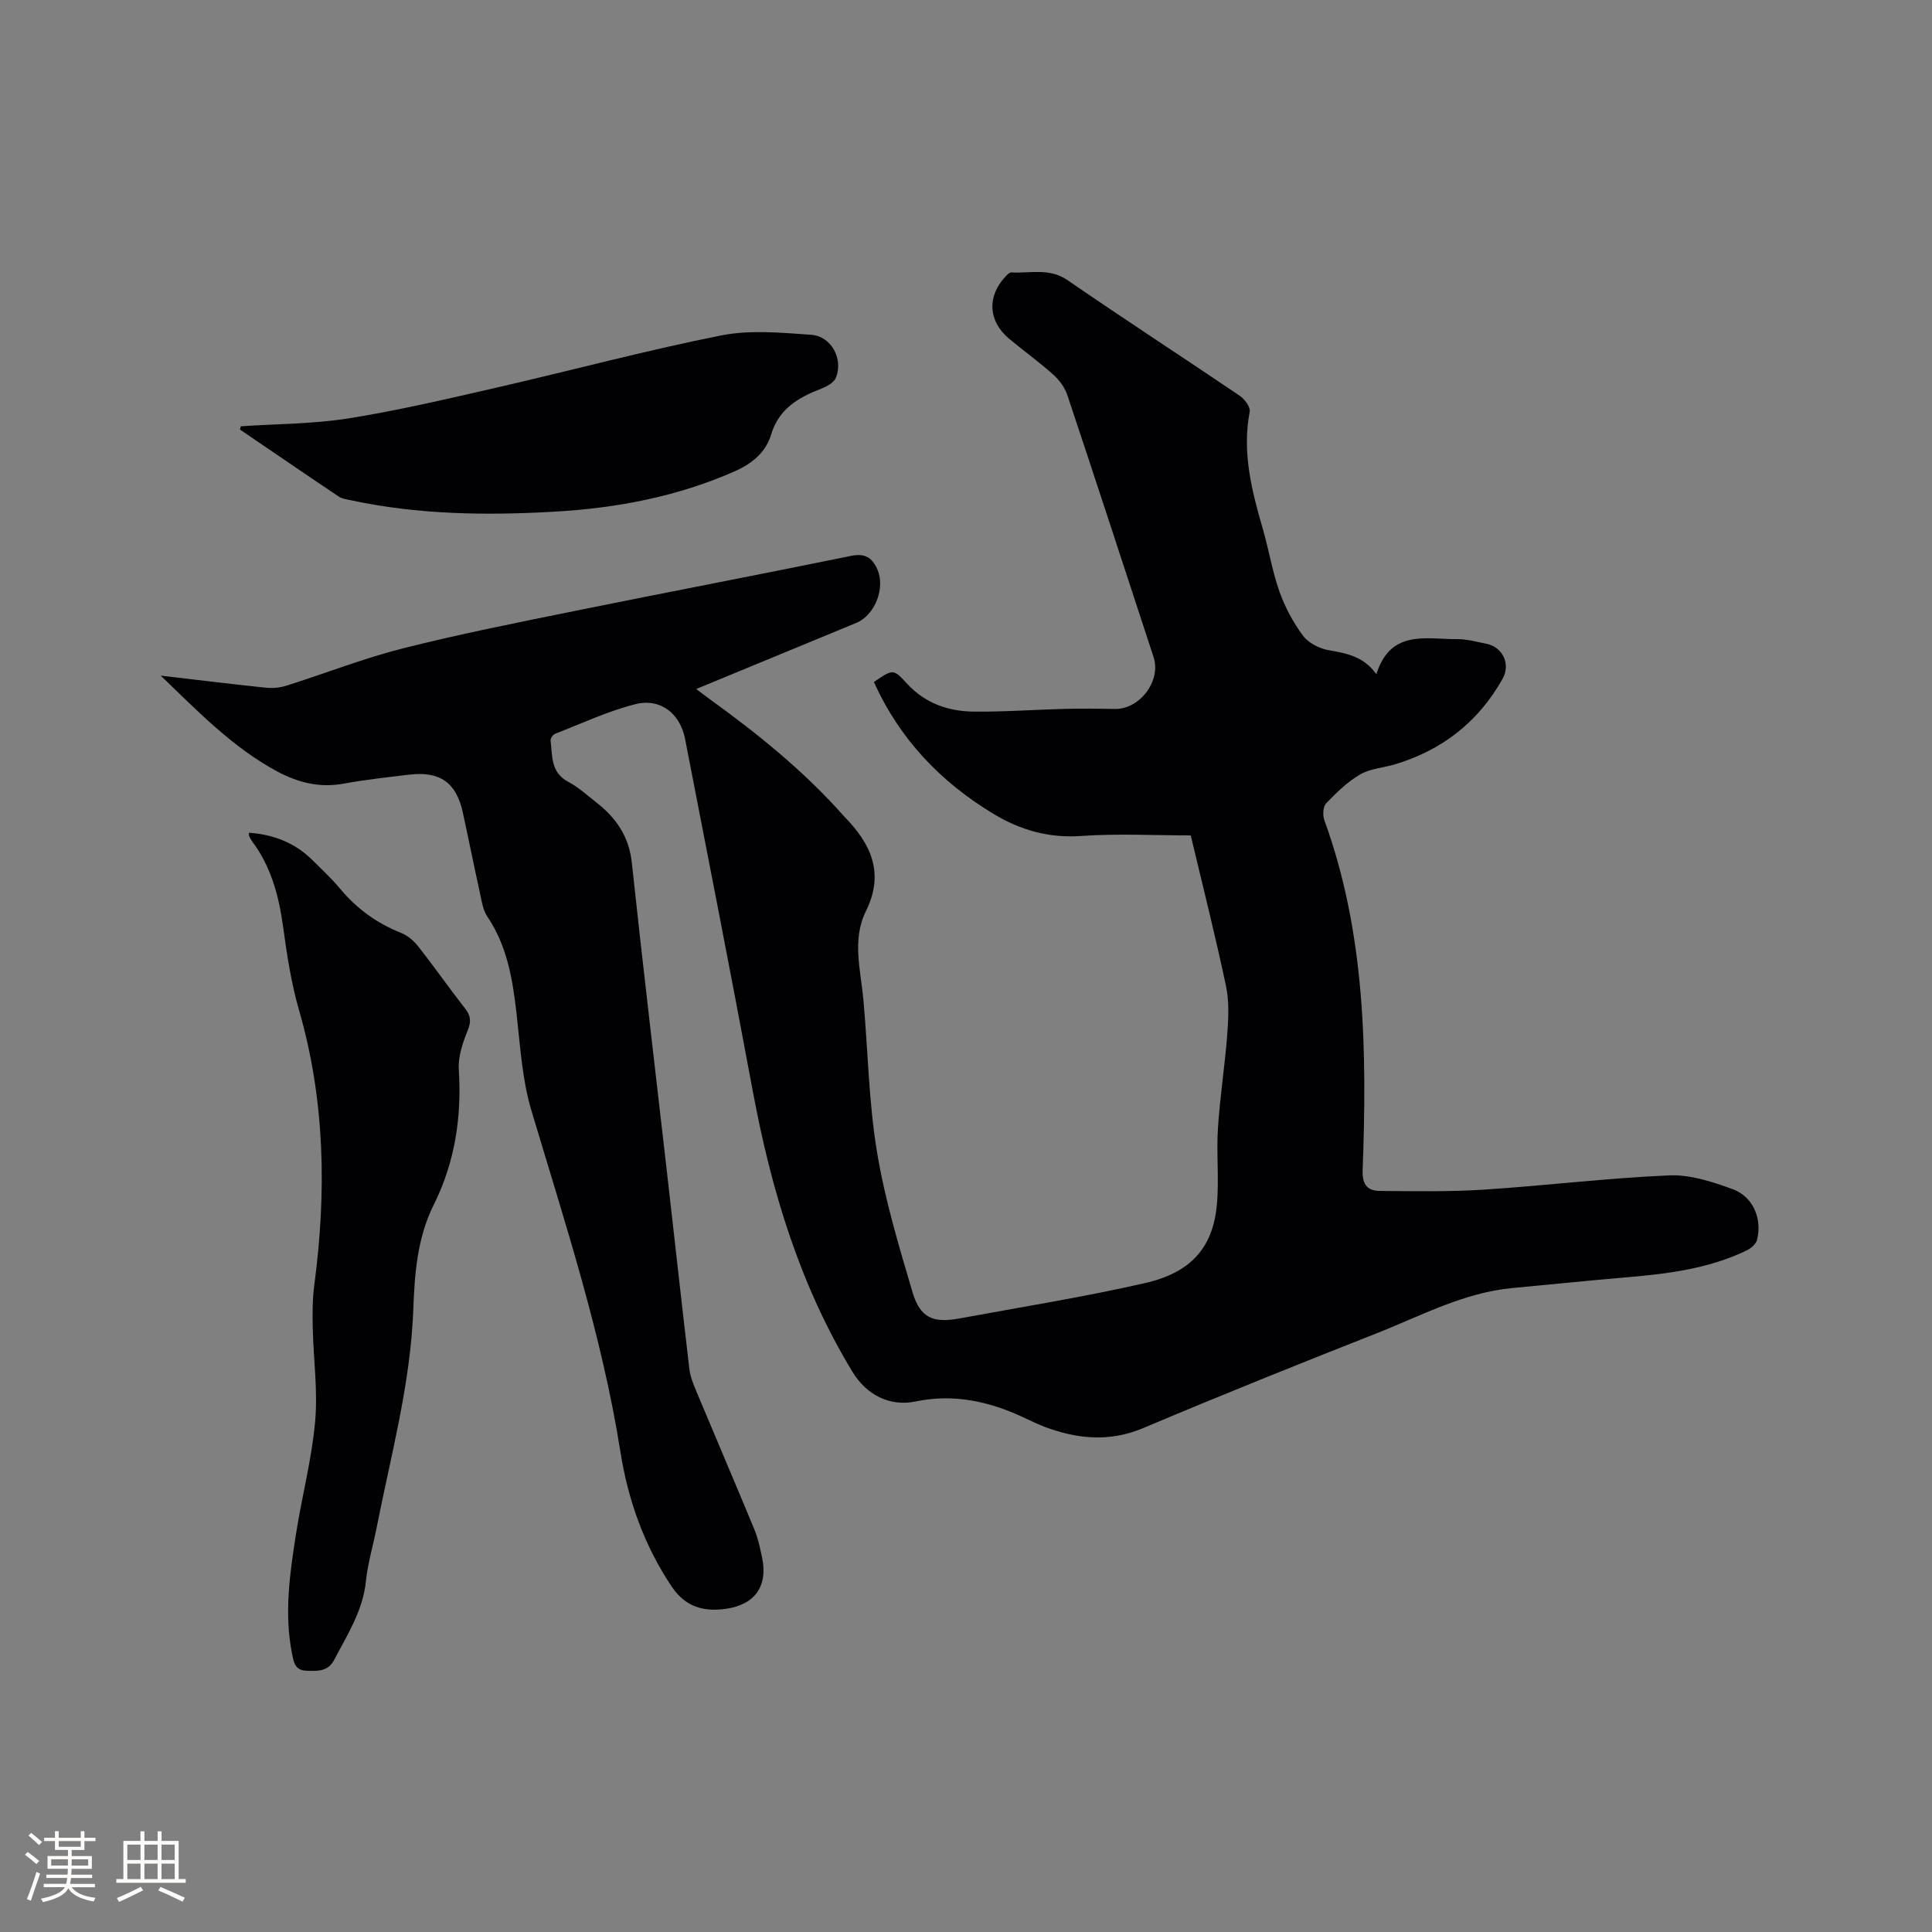
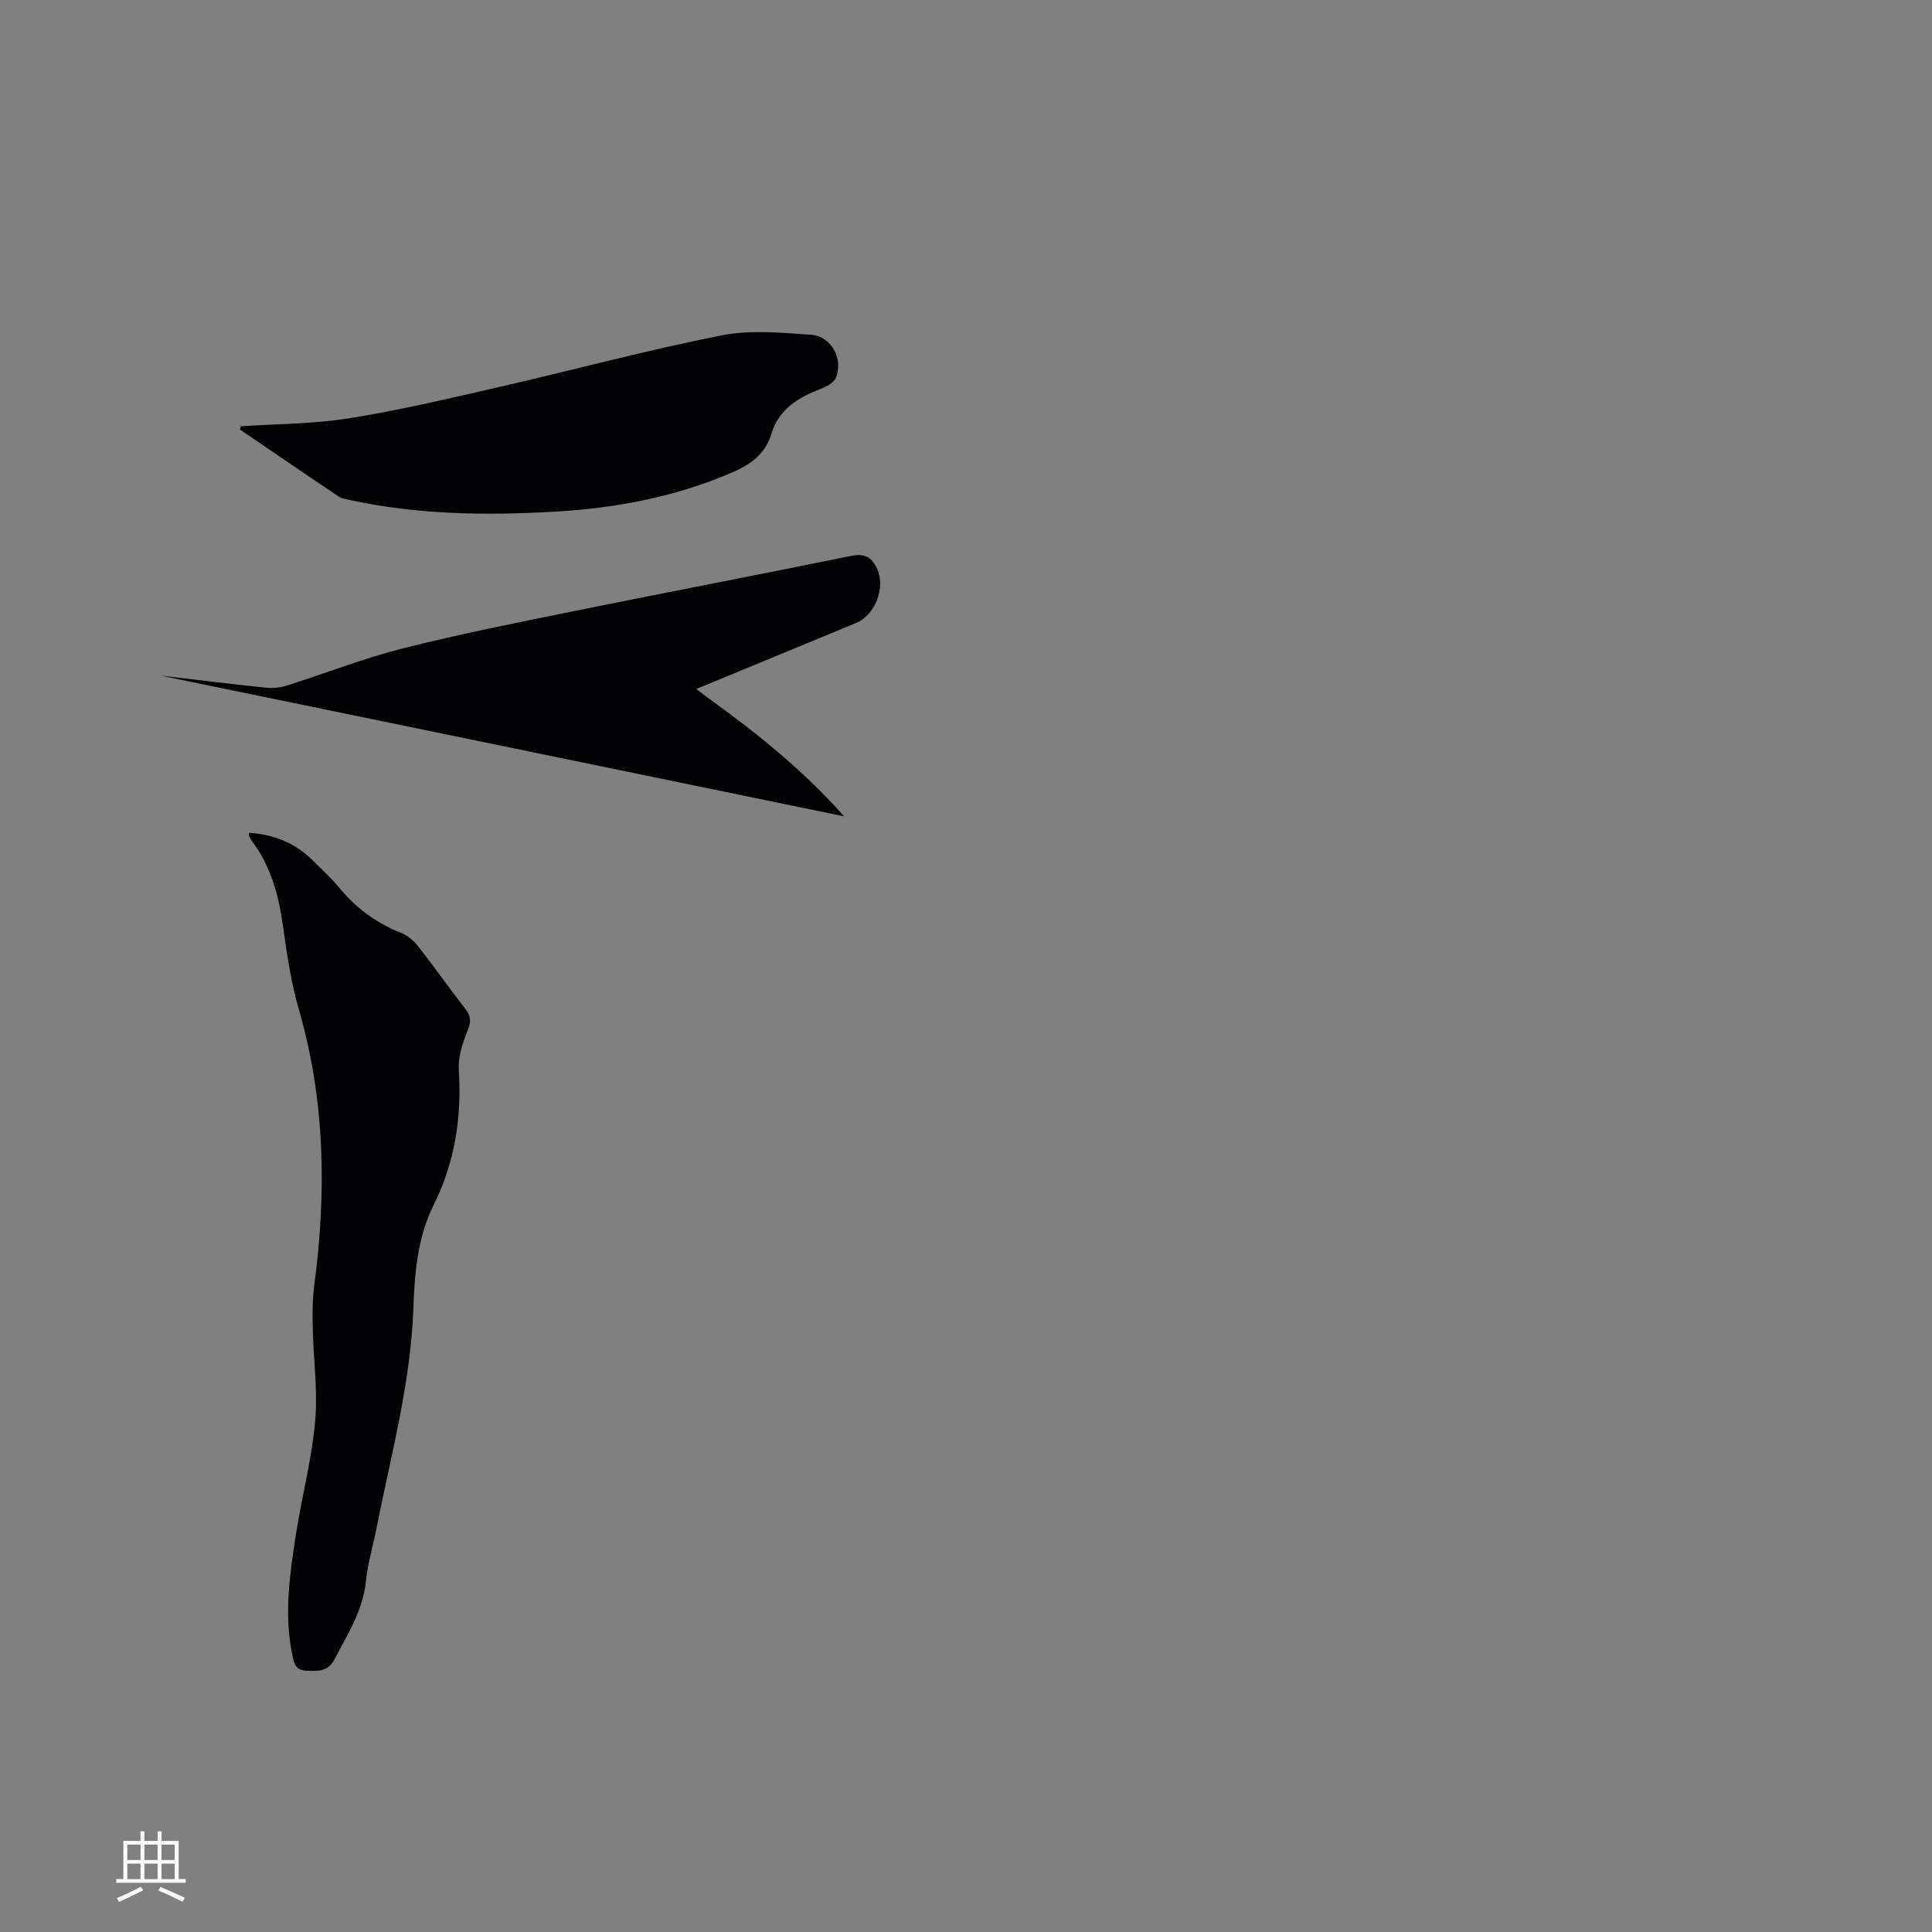
<svg xmlns="http://www.w3.org/2000/svg" enable-background="new 0 0 400 400" viewBox="0 0 400 400">
  <rect x="0" y="0" width="400" height="400" fill="#808080" stroke="none" />
  <g fill="#010103">
-     <path d="m33.27 139.88c7.25.85 14.5 1.74 21.76 2.5 1.41.15 2.96 0 4.32-.43 8.07-2.55 15.99-5.68 24.18-7.74 11.89-3 23.95-5.38 35.98-7.82 18.88-3.83 37.82-7.44 56.69-11.3 2.86-.58 4.31.3 5.42 2.74 1.74 3.83-.41 9.51-4.37 11.15-10.85 4.49-21.72 8.97-33.1 13.67 1.13.85 1.98 1.52 2.86 2.15 9.9 7.15 19.38 14.8 27.53 23.97l.21.24c5.51 5.6 8.45 11.69 4.55 19.58-2.96 5.98-1.1 12.25-.54 18.43.94 10.45 1.09 21.02 2.79 31.34 1.62 9.87 4.53 19.56 7.38 29.18 1.57 5.31 4.24 6.44 9.72 5.43 12.8-2.36 25.68-4.42 38.37-7.31 9.44-2.15 14.09-7.22 14.92-16.23.49-5.24-.12-10.57.22-15.84.42-6.53 1.45-13.01 1.94-19.53.25-3.31.4-6.76-.28-9.97-2.24-10.56-4.89-21.03-7.29-31.13-7.75 0-15.25-.41-22.69.12-6.7.47-12.61-1.23-18.14-4.57-10.97-6.62-19.47-15.52-24.76-27.31 3.99-2.74 4-2.75 6.93.42 3.7 4 8.48 5.65 13.69 5.71 6.35.07 12.7-.41 19.05-.57 3.39-.08 6.78-.05 10.17.02 5.19.12 9.67-5.82 8.06-10.73-5.94-18.1-11.84-36.22-17.87-54.29-.53-1.58-1.7-3.13-2.96-4.25-2.92-2.61-6.12-4.9-9.13-7.42-4.29-3.6-4.55-8.76-.72-12.81.35-.37.83-.9 1.23-.88 3.91.23 7.85-1 11.64 1.61 11.78 8.11 23.79 15.9 35.63 23.92 1.02.69 2.26 2.35 2.08 3.3-1.62 8.44.42 16.38 2.73 24.34 1.24 4.27 1.94 8.71 3.42 12.89 1.15 3.23 2.83 6.39 4.87 9.14 1.13 1.52 3.39 2.67 5.31 3.01 3.74.65 7.29 1.3 9.89 4.98 2.94-9.37 10.36-7.22 16.81-7.26 1.98-.01 3.98.56 5.95.95 3.41.68 5.08 4.2 3.38 7.25-4.99 8.9-12.46 14.74-22.19 17.69-2.43.74-5.17.88-7.29 2.11-2.64 1.53-4.92 3.77-7.06 6-.65.68-.74 2.45-.37 3.47 8.55 23.53 8.83 47.97 7.93 72.51-.11 3.06 1.08 4.24 3.6 4.26 7.18.06 14.38.19 21.53-.27 12.79-.83 25.53-2.4 38.32-2.95 4.36-.19 8.97 1.32 13.17 2.86 4.24 1.55 6.14 6.13 5.03 10.5-.23.89-1.32 1.8-2.24 2.23-7.98 3.82-16.6 4.83-25.28 5.56-7.7.65-15.39 1.46-23.09 2.17-10.13.94-18.98 5.77-28.2 9.4-16.15 6.36-32.26 12.84-48.25 19.59-6.97 2.94-13.6 2.29-20.34-.21-1.58-.59-3.1-1.36-4.64-2.07-7.08-3.28-14.34-4.85-22.19-3.22-5.41 1.12-10.19-1.43-13.06-6.16-10.88-17.92-16.8-37.57-20.61-58.03-4.53-24.35-9.31-48.66-14.03-72.98-1.02-5.25-5.08-8.5-10.27-7.2-5.7 1.43-11.12 3.99-16.63 6.13-.45.17-1 .97-.95 1.4.4 3.15-.02 6.59 3.62 8.52 2.13 1.13 3.97 2.82 5.89 4.32 4.07 3.18 6.73 7.03 7.31 12.44 2.29 21.39 4.84 42.75 7.28 64.12 1.55 13.58 3.04 27.17 4.64 40.75.18 1.54.81 3.07 1.41 4.52 4 9.57 8.09 19.1 12.05 28.68.76 1.84 1.18 3.85 1.59 5.81 1.23 5.84-1.43 9.74-7.43 10.6-4.54.65-8.39-.28-11.27-4.58-5.73-8.55-9.06-17.96-10.64-27.98-3.82-24.15-11.45-47.27-18.42-70.6-1.92-6.41-2.31-13.31-3.07-20.02-.81-7.12-1.93-14.04-6.07-20.16-.9-1.33-1.14-3.15-1.5-4.79-1.23-5.58-2.35-11.19-3.57-16.78-1.35-6.17-4.76-8.56-11.16-7.78-4.52.55-9.06 1.03-13.53 1.86-4.98.92-9.47-.25-13.77-2.55-9.27-5.01-16.48-12.53-24.08-19.82z" />
+     <path d="m33.27 139.88c7.25.85 14.5 1.74 21.76 2.5 1.41.15 2.96 0 4.32-.43 8.07-2.55 15.99-5.68 24.18-7.74 11.89-3 23.95-5.38 35.98-7.82 18.88-3.83 37.82-7.44 56.69-11.3 2.86-.58 4.31.3 5.42 2.74 1.74 3.83-.41 9.51-4.37 11.15-10.85 4.49-21.72 8.97-33.1 13.67 1.13.85 1.98 1.52 2.86 2.15 9.9 7.15 19.38 14.8 27.53 23.97l.21.24z" />
    <path d="m51.56 172.41c5.05.36 9.47 2.06 13.09 5.63 1.96 1.94 3.99 3.83 5.75 5.94 3.46 4.17 7.65 7.19 12.7 9.19 1.37.54 2.65 1.71 3.59 2.9 3.27 4.17 6.31 8.52 9.57 12.69 1.19 1.51 1.34 2.67.59 4.53-1.03 2.56-2.03 5.45-1.86 8.12.62 9.83-.78 19.19-5.19 28.03-3.41 6.84-3.96 14.25-4.23 21.65-.57 15.48-4.67 30.33-7.63 45.38-.72 3.64-1.81 7.23-2.18 10.9-.63 6.14-3.86 11.1-6.59 16.32-1.27 2.42-3.51 2.31-5.8 2.21-2.36-.1-2.57-1.86-2.9-3.5-1.68-8.38-.46-16.7.84-24.97 1.22-7.74 3.25-15.39 3.94-23.17.57-6.38-.36-12.89-.5-19.35-.06-2.94-.07-5.93.32-8.84 2.54-19.21 2.26-38.22-3.18-57.01-1.61-5.56-2.48-11.38-3.27-17.14-.88-6.41-2.48-12.45-6.4-17.71-.25-.34-.46-.71-.64-1.09-.08-.16-.02-.38-.02-.71z" />
    <path d="m49.85 88.26c7.47-.51 15.02-.48 22.39-1.65 10.21-1.63 20.31-4.01 30.4-6.32 15.57-3.57 31.01-7.72 46.66-10.84 5.99-1.19 12.43-.57 18.62-.14 4.19.3 6.69 4.95 5.17 8.85-.4 1.03-1.89 1.87-3.06 2.31-4.71 1.8-8.77 4.18-10.35 9.42-1.16 3.84-4 6.1-7.53 7.67-11.87 5.25-24.4 7.63-37.26 8.37-14.19.82-28.36.64-42.35-2.38-.81-.18-1.72-.28-2.39-.73-6.85-4.59-13.65-9.25-20.47-13.89.07-.23.12-.45.17-.67z" />
  </g>
-   <path d="m5.17 384 .55-.58c.85.61 1.65 1.24 2.4 1.87l-.59.64c-.83-.73-1.62-1.38-2.36-1.93m1.22 9.53-.82-.34c.71-1.76 1.37-3.64 1.98-5.63.24.13.5.25.76.36-.6 1.67-1.24 3.54-1.92 5.61m-.5-13.5.57-.54c.56.44 1.31 1.06 2.26 1.87l-.64.64c-.68-.66-1.41-1.32-2.19-1.97m3.25.46h2.24v-1.36h.77v1.36h4.57v-1.36h.76v1.36h2.28v.69h-2.28v1.84h-2.64v1.26h4.18v2.64h-4.21c0 .45-.02.86-.05 1.21h4.32v.69h-4.38c-.04.34-.1.75-.19 1.22h5.15v.69h-4.82c.87 1.19 2.51 1.92 4.93 2.19-.17.31-.3.57-.37.76-2.77-.49-4.52-1.41-5.26-2.76-.56 1.26-2.3 2.23-5.24 2.9-.12-.24-.26-.48-.43-.72 2.73-.55 4.38-1.34 4.96-2.38h-4.38v-.69h4.65c.1-.38.17-.79.21-1.22h-4.32v-.69h4.4c.03-.34.05-.75.05-1.21h-4.2v-2.64h4.23v-1.26h-2.69v-1.84h-2.24zm1.46 4.46v1.29h3.45c.01-.4.02-.57.01-.53v-.32-.45h-3.46zm1.55-2.59h4.57v-1.19h-4.57zm6.11 2.59h-3.42v.77c-.01.19-.01.37-.02.53h3.44z" fill="#fcfbfa" />
  <path d="m32.63 379.16h.82v1.98h3.54v7.89h1.46v.78h-14.37v-.78h1.46v-7.89h3.54v-1.98h.82v1.98h2.73zm-3.49 11.48.5.73c-1.61.82-3.28 1.63-5 2.41-.13-.27-.28-.55-.44-.82 1.75-.72 3.4-1.49 4.94-2.32m-2.78-5.55h2.73v-3.18h-2.73zm0 3.95h2.73v-3.2h-2.73zm3.54-3.95h2.73v-3.18h-2.73zm0 3.95h2.73v-3.2h-2.73zm7.89 4.68c-1.84-.92-3.51-1.7-5.02-2.32l.45-.73c1.89.8 3.57 1.55 5.04 2.23zm-1.62-11.81h-2.73v3.18h2.73zm-2.73 7.13h2.73v-3.2h-2.73z" fill="#fcfbfa" />
</svg>